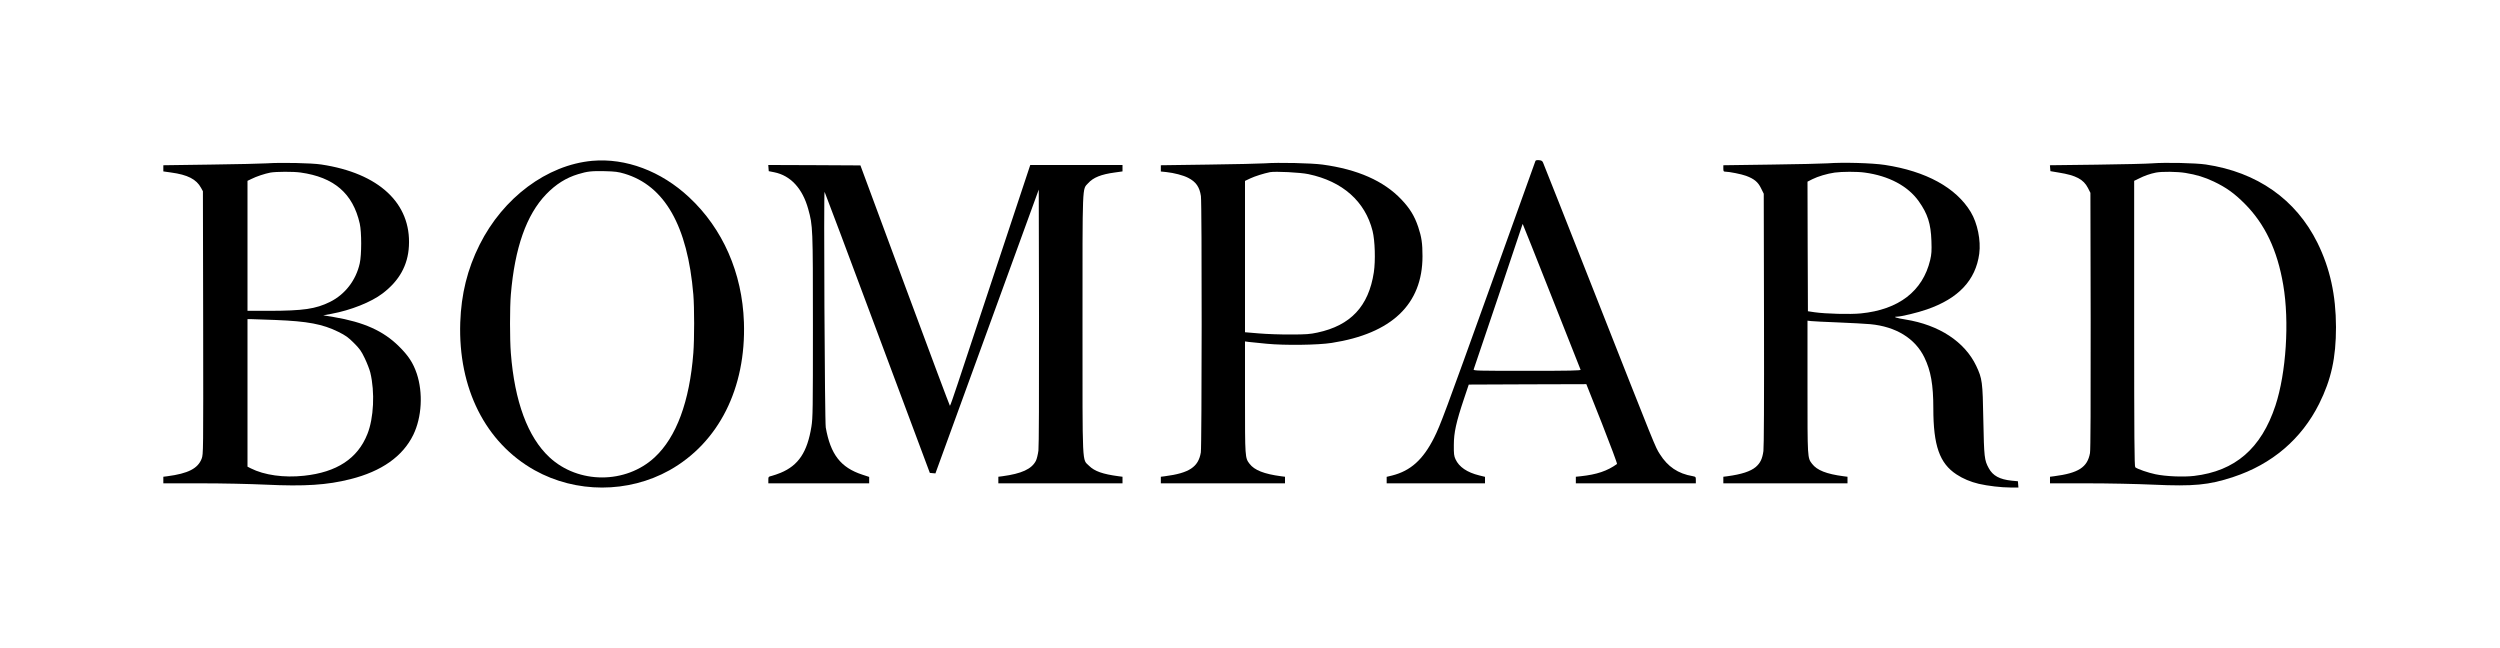
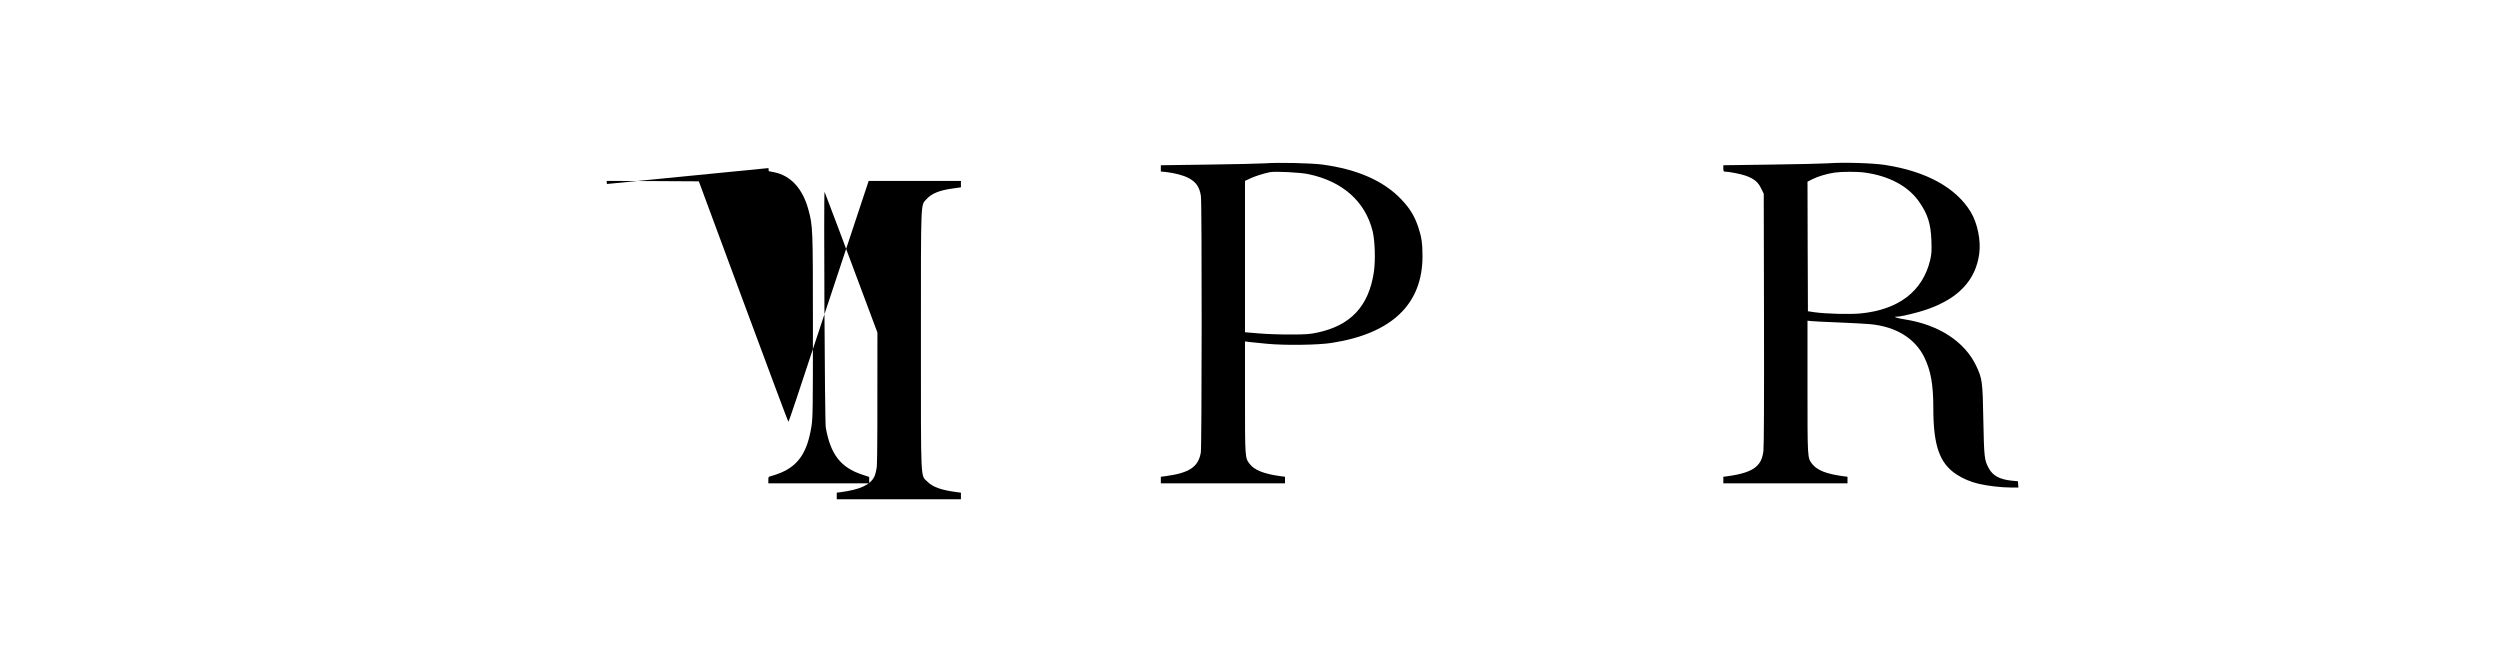
<svg xmlns="http://www.w3.org/2000/svg" version="1.0" width="3000pt" height="778pt" viewBox="0 0 3000 778" preserveAspectRatio="xMidYMid meet">
  <g transform="translate(0,778) scale(0.1,-0.1)" fill="#000000" stroke="none">
-     <path d="M7106 5850 c-542 -50 -1068 -441 -1351 -1007 -147 -294 -220 -591 -232 -933 -26 -790 302 -1442 893 -1773 496 -277 1122 -277 1618 0 591 332 920 985 893 1777 -20 590 -253 1122 -658 1499 -336 314 -760 473 -1163 437z m387 -154 c483 -144 758 -626 827 -1451 13 -155 13 -536 0 -701 -45 -582 -203 -1009 -463 -1251 -347 -323 -917 -323 -1264 0 -260 242 -418 669 -463 1251 -13 165 -13 546 0 701 47 561 187 958 424 1204 116 120 238 197 383 241 113 34 158 39 318 36 126 -3 164 -8 238 -30z" />
-     <path d="M18425 5848 c-3 -7 -247 -688 -543 -1513 -544 -1514 -597 -1656 -672 -1806 -133 -265 -283 -399 -504 -455 l-66 -16 0 -39 0 -39 590 0 590 0 0 39 0 39 -69 17 c-146 36 -242 101 -285 194 -18 39 -21 64 -20 171 0 148 28 275 122 555 l57 170 706 3 705 2 189 -476 c103 -262 184 -479 179 -482 -117 -84 -242 -126 -436 -147 l-58 -6 0 -40 0 -39 720 0 720 0 0 40 c0 37 -2 39 -37 46 -177 30 -301 114 -396 266 -56 89 -36 40 -782 1933 -334 847 -612 1551 -619 1565 -8 19 -20 26 -49 28 -24 2 -39 -1 -42 -10z m195 -1628 c188 -476 344 -871 347 -877 4 -10 -128 -13 -642 -13 -598 0 -647 1 -641 17 14 37 586 1735 586 1741 0 3 2 3 4 1 2 -2 158 -393 346 -869z" />
-     <path d="M3205 5820 c-60 -4 -365 -11 -677 -15 l-568 -8 0 -37 0 -37 92 -13 c200 -27 305 -81 361 -185 l22 -40 3 -1577 c2 -1574 2 -1577 -18 -1632 -45 -118 -162 -178 -412 -211 l-48 -6 0 -40 0 -39 448 0 c264 0 584 -7 782 -16 465 -22 736 -5 1015 66 375 94 629 274 755 533 102 211 118 503 41 734 -43 127 -100 215 -215 328 -186 184 -419 289 -779 350 l-128 21 98 18 c233 43 478 141 613 244 201 152 305 339 317 569 28 513 -360 875 -1052 979 -116 18 -486 25 -650 14z m400 -110 c404 -56 630 -251 712 -613 23 -101 23 -374 0 -477 -45 -203 -176 -373 -357 -463 -173 -85 -318 -106 -732 -107 l-258 0 0 780 0 780 48 23 c57 29 159 63 227 76 68 12 274 13 360 1z m-295 -1770 c380 -15 562 -49 750 -142 88 -44 118 -65 186 -133 70 -70 89 -96 132 -186 27 -57 57 -134 66 -171 56 -234 41 -546 -35 -736 -117 -295 -367 -459 -761 -501 -240 -26 -477 7 -639 89 l-39 20 0 885 0 885 53 0 c28 0 158 -5 287 -10z" />
    <path d="M15180 5820 c-58 -4 -363 -11 -677 -15 l-573 -8 0 -37 0 -38 68 -7 c91 -10 200 -38 260 -69 93 -47 137 -110 153 -219 13 -90 11 -2996 -1 -3076 -29 -175 -139 -248 -432 -286 l-48 -6 0 -40 0 -39 745 0 745 0 0 39 0 40 -47 6 c-204 27 -320 73 -378 149 -55 72 -55 73 -55 799 l0 670 43 -6 c23 -3 121 -13 217 -22 216 -21 616 -16 780 10 721 112 1090 464 1090 1040 0 155 -11 230 -51 350 -44 132 -101 225 -203 332 -211 222 -525 361 -946 418 -132 18 -532 27 -690 15z m522 -130 c409 -86 680 -327 769 -682 29 -117 36 -356 15 -496 -62 -407 -278 -638 -677 -723 -88 -19 -136 -23 -319 -23 -118 -1 -290 5 -382 13 l-168 14 0 908 0 908 63 30 c55 26 163 60 237 75 62 12 367 -3 462 -24z" />
    <path d="M21930 5820 c-58 -4 -363 -11 -677 -15 l-573 -8 0 -39 c0 -33 3 -38 24 -38 46 0 196 -30 249 -50 97 -36 143 -74 179 -148 l33 -67 3 -1505 c2 -987 -1 -1532 -7 -1582 -13 -94 -37 -144 -92 -192 -63 -53 -171 -88 -341 -111 l-48 -6 0 -40 0 -39 745 0 745 0 0 39 0 40 -47 6 c-206 27 -319 72 -378 149 -56 73 -55 62 -55 924 l0 794 43 -5 c23 -3 168 -10 322 -16 154 -6 328 -16 387 -21 310 -29 540 -171 651 -400 77 -159 107 -326 107 -611 0 -446 75 -659 278 -792 77 -51 170 -90 268 -113 108 -25 270 -44 377 -44 l98 0 -3 38 -3 37 -75 7 c-144 15 -226 59 -275 150 -53 97 -56 130 -65 578 -8 463 -13 495 -85 649 -138 290 -445 492 -850 557 -108 17 -157 34 -101 34 48 0 252 49 359 87 379 131 585 351 628 668 21 160 -21 366 -102 501 -176 292 -537 490 -1031 565 -149 23 -506 33 -688 19z m447 -111 c289 -39 518 -161 648 -344 107 -151 145 -269 152 -475 4 -123 2 -158 -15 -231 -89 -373 -377 -595 -832 -640 -127 -13 -422 -5 -555 14 l-80 12 -3 777 -2 778 59 30 c66 33 176 66 267 79 86 12 270 13 361 0z" />
-     <path d="M25830 5820 c-58 -5 -358 -12 -668 -16 l-563 -7 3 -36 3 -35 101 -17 c206 -33 296 -81 349 -184 l30 -59 3 -1535 c1 -985 -1 -1554 -8 -1588 -31 -171 -138 -240 -432 -278 l-48 -6 0 -40 0 -39 446 0 c253 0 595 -7 792 -16 486 -22 668 -5 961 92 465 153 819 455 1031 879 145 291 202 551 202 920 -1 385 -72 705 -222 1010 -259 523 -724 849 -1340 941 -122 18 -484 26 -640 14z m395 -115 c134 -22 229 -51 341 -104 149 -71 246 -141 370 -265 244 -245 392 -557 463 -976 75 -439 35 -1055 -93 -1445 -170 -516 -484 -788 -977 -846 -130 -15 -341 -6 -464 20 -86 18 -216 62 -242 84 -10 7 -13 364 -13 1723 l0 1714 58 28 c64 33 137 58 203 71 71 14 257 12 354 -4z" />
-     <path d="M9222 5763 l3 -37 65 -13 c197 -39 341 -195 409 -443 55 -200 56 -215 56 -1400 0 -1006 -1 -1104 -18 -1209 -49 -306 -155 -466 -370 -555 -34 -14 -81 -30 -104 -36 -42 -10 -43 -12 -43 -50 l0 -40 605 0 605 0 0 38 0 39 -82 27 c-260 85 -382 243 -439 566 -12 69 -26 2840 -14 2828 3 -3 289 -763 634 -1689 l629 -1684 34 -3 33 -3 620 1703 620 1703 3 -1525 c1 -955 -1 -1556 -7 -1607 -6 -45 -19 -100 -30 -122 -51 -100 -172 -155 -403 -186 l-48 -6 0 -40 0 -39 745 0 745 0 0 39 0 40 -47 6 c-189 25 -289 60 -354 125 -85 85 -79 -49 -79 1700 0 1720 -4 1612 67 1691 62 69 157 107 321 129 l92 13 0 38 0 39 -554 0 -553 0 -392 -1182 c-216 -651 -431 -1301 -479 -1445 -48 -145 -89 -263 -93 -263 -3 0 -246 649 -540 1443 l-534 1442 -553 3 -553 2 3 -37z" />
+     <path d="M9222 5763 l3 -37 65 -13 c197 -39 341 -195 409 -443 55 -200 56 -215 56 -1400 0 -1006 -1 -1104 -18 -1209 -49 -306 -155 -466 -370 -555 -34 -14 -81 -30 -104 -36 -42 -10 -43 -12 -43 -50 l0 -40 605 0 605 0 0 38 0 39 -82 27 c-260 85 -382 243 -439 566 -12 69 -26 2840 -14 2828 3 -3 289 -763 634 -1689 c1 -955 -1 -1556 -7 -1607 -6 -45 -19 -100 -30 -122 -51 -100 -172 -155 -403 -186 l-48 -6 0 -40 0 -39 745 0 745 0 0 39 0 40 -47 6 c-189 25 -289 60 -354 125 -85 85 -79 -49 -79 1700 0 1720 -4 1612 67 1691 62 69 157 107 321 129 l92 13 0 38 0 39 -554 0 -553 0 -392 -1182 c-216 -651 -431 -1301 -479 -1445 -48 -145 -89 -263 -93 -263 -3 0 -246 649 -540 1443 l-534 1442 -553 3 -553 2 3 -37z" />
  </g>
</svg>